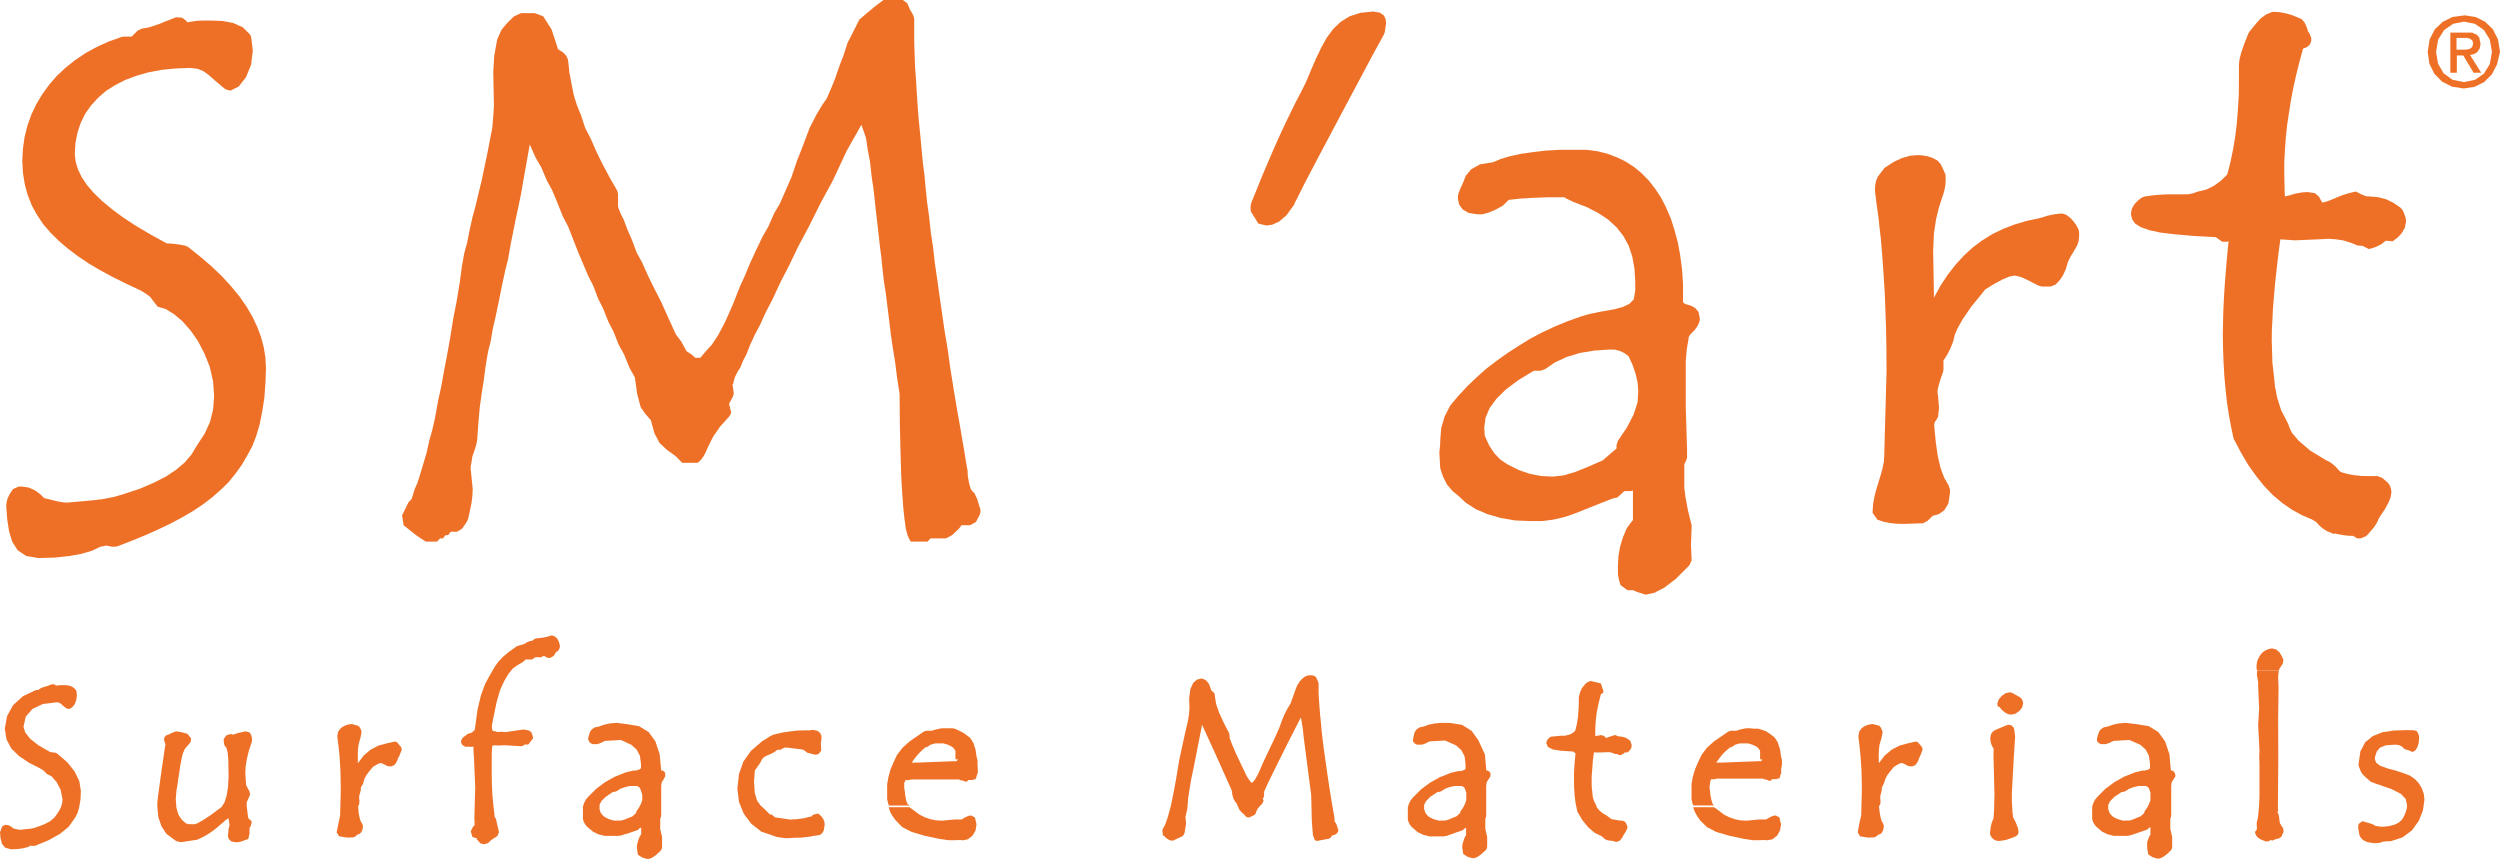
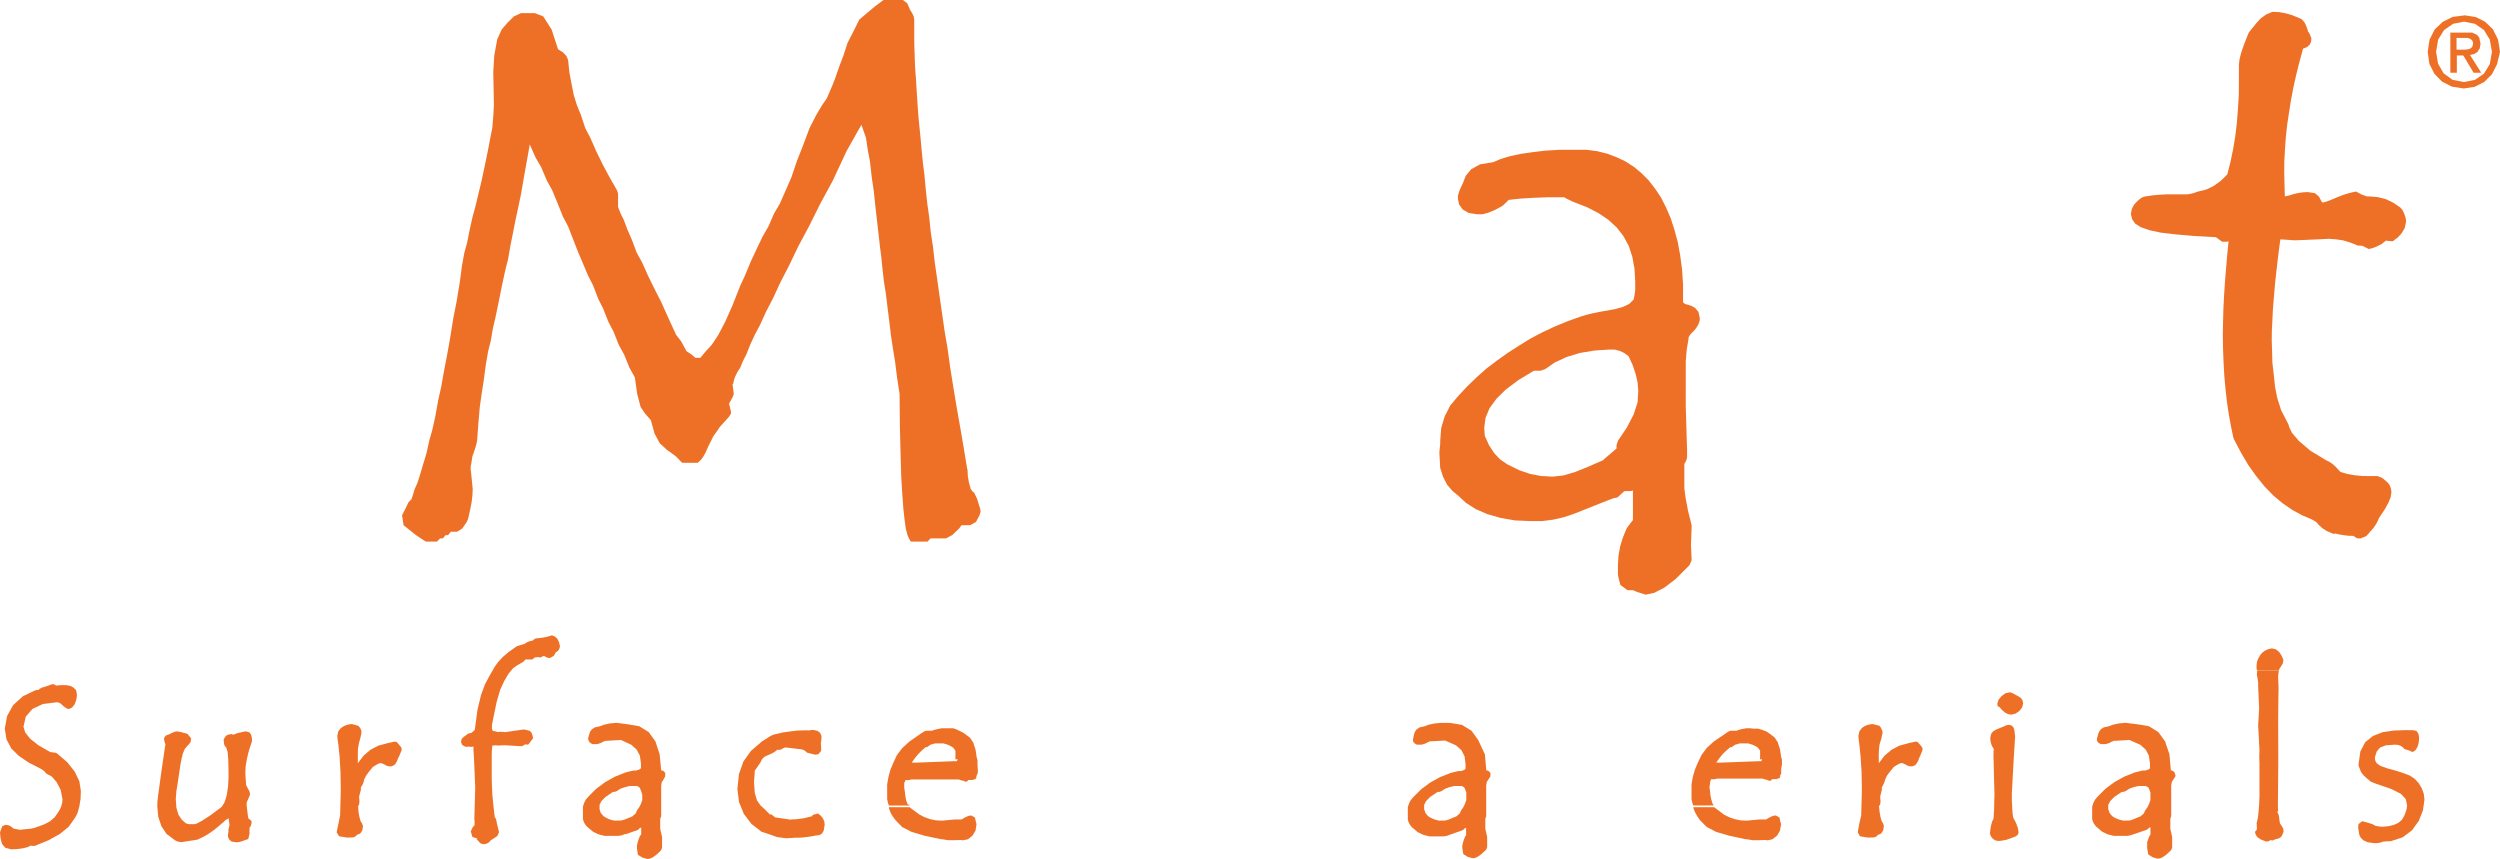
<svg xmlns="http://www.w3.org/2000/svg" viewBox="0 0 230 78.99">
  <defs>
    <style>.cls-1{fill:#ee7026;}</style>
  </defs>
  <g id="Livello_2" data-name="Livello 2">
    <g id="Livello_1-2" data-name="Livello 1">
-       <polygon class="cls-1" points="191.02 20.72 190.76 20.36 190.46 20.04 190.11 19.77 189.74 19.64 189.42 19.66 188.97 19.72 188.39 19.84 187.73 20.05 186.51 20.31 185.38 20.64 184.31 21.05 183.31 21.53 182.37 22.11 181.5 22.76 180.69 23.5 179.93 24.33 179.21 25.25 178.54 26.26 177.92 27.39 177.92 27.01 177.89 25.25 177.85 23.13 177.92 21.47 178.12 20.17 178.36 19.16 178.62 18.35 178.77 17.91 178.89 17.49 178.97 17.06 179 16.63 179 16.22 178.98 16.05 178.71 15.43 178.54 15.1 178.25 14.77 177.82 14.54 177.38 14.39 176.91 14.3 176.44 14.27 175.72 14.33 174.98 14.54 174.23 14.89 173.44 15.4 173.35 15.48 172.76 16.25 172.64 16.53 172.55 16.84 172.51 17.15 172.49 17.5 172.6 18.42 172.66 18.91 172.75 19.5 172.84 20.2 172.93 21.05 173.04 21.99 173.13 23.06 173.22 24.25 173.31 25.57 173.4 27.01 173.46 28.6 173.52 30.31 173.55 32.16 173.56 34.02 173.56 34.26 173.35 41.89 173.32 42.46 173.2 43.05 173.04 43.65 172.85 44.27 172.64 44.95 172.46 45.63 172.33 46.34 172.28 47.05 172.28 47.19 172.73 47.82 173.26 47.99 173.84 48.11 174.44 48.18 175.1 48.2 176.91 48.14 177.32 47.93 177.82 47.45 178.35 47.31 178.86 46.96 179.25 46.33 179.4 45.31 179.4 45.04 179.27 44.65 178.87 43.96 178.54 43.08 178.28 41.99 178.09 40.66 177.94 39.08 177.98 38.91 178.04 38.76 178.12 38.67 178.3 38.35 178.39 37.52 178.3 36.41 178.25 36.1 178.28 35.77 178.38 35.38 178.53 34.88 178.75 34.26 178.8 34.02 178.8 33.16 179.13 32.66 179.43 32.07 179.69 31.42 179.84 30.8 179.84 30.79 179.88 30.7 180.07 30.26 180.55 29.39 181.38 28.18 182.03 27.39 182.66 26.61 183.49 26.11 184.21 25.72 184.82 25.46 185.3 25.35 185.51 25.38 185.94 25.49 186.58 25.78 187.52 26.27 187.87 26.36 188.66 26.36 189.13 26.17 189.53 25.73 189.78 25.35 189.81 25.29 190.04 24.81 190.19 24.3 190.28 24.02 190.41 23.77 190.55 23.5 190.72 23.24 190.91 22.91 191.11 22.56 191.23 22.18 191.28 21.8 191.28 21.4 191.23 21.13 191.02 20.72" />
      <path class="cls-1" d="M150.66,37l-.36,1.12-.62,1.2-.83,1.23-.13.41v.3l-1.06.91-.18.17-1.37.6-1.19.48-1.08.32-1,.11-1.07-.06-1-.19-1-.34-1.07-.53-.67-.45-.56-.59-.48-.73-.16-.36-.23-.5-.05-.75.12-.91.37-.89.63-.86.87-.86,1.15-.86,1.42-.86h.62l.42-.15.89-.61,1.07-.5,1.24-.38,1.33-.22,1.35-.09.52,0,.46.12.43.2.39.29.38.83.27.81.18.79.06.75Zm4.91,13.1.06-1.62,0-.16L155.3,47l-.23-1.23-.11-.84,0-.26,0-.81v-.25l0-.81,0-.12.1-.17.09-.19.06-.22,0-.25,0-.44-.12-4V35.85l0-1.38,0-1.23.09-1.09v0l.17-1,0-.12.08-.14.1-.14.36-.37.2-.26.17-.3.12-.35v-.2l-.12-.57-.29-.35-.36-.21-.31-.1-.23-.06-.12-.07-.11-.1v-.29l0-1.36-.09-1.36-.17-1.29-.22-1.21-.31-1.15-.34-1.06-.43-1-.46-.9-.06-.1-.49-.73-.59-.76-.64-.65-.71-.59-.77-.5-.82-.39-.87-.33-.92-.23-1-.13-1,0-1.45,0-1.35.08L141,14l-1.12.16-1,.22-.83.25-.67.29-1.22.2-.81.45-.5.6-.26.67v0l-.27.58-.11.3-.08.28,0,.31.11.51.33.45.54.32.76.12.53,0,.52-.14.59-.24.65-.35.14-.1.5-.49,1.08-.12,1.18-.07,1.31-.05,1.42,0h.07l.06,0,.17.11.66.32,1.23.47,1.07.55.92.62.77.71.62.8.48.88.33,1,.2,1.09.07,1.18v.39l0,.42-.06.43-.08.43-.41.41-.57.27-.74.21-1.46.26-.58.12-.58.14-.59.18-1.22.44-1.18.49-1.13.53-1.09.58-1,.62-1,.64-1,.71-1,.76-.9.8-.88.85-.83.89-.72.86-.51,1-.32,1.07-.09,1.16v.28h0l-.08.81.08,1.43.26.8.37.73.52.6.54.44.66.62.92.59,1.07.46,1.21.35,1.34.23,1.42.06,1.07,0,1-.13,1-.23.9-.3L148,46l.47-.17.33-.06.11-.1.15-.14.32-.3v0l.06,0,0-.05h.23l.21,0,.18,0,.17-.06,0,.27,0,.27v1l0,.38,0,.4,0,.41-.14.17-.36.48-.08.12-.34.82-.26.84-.15.86-.05.86,0,.44,0,.42.09.46.14.5.65.48h.36l.15,0,.15.06.17.08.84.27.79-.17.92-.47,1.05-.8L155.43,52l.2-.46Z" />
-       <polygon class="cls-1" points="127.3 1.4 126.93 1.16 126.33 1.06 125.15 1.18 124.16 1.5 123.34 2.01 122.65 2.67 122.06 3.47 121.55 4.39 121.06 5.41 120.61 6.46 120.14 7.57 119.8 8.26 119.18 9.45 118.33 11.19 117.82 12.28 117.26 13.52 116.67 14.89 116.03 16.4 115.36 18.07 115.23 18.38 115.12 18.66 115.06 18.93 115.05 19.19 115.08 19.46 115.77 20.57 116.52 20.75 117.05 20.67 117.67 20.39 118.35 19.81 119.04 18.86 119.16 18.59 119.5 17.92 120.08 16.76 121.5 14.06 122.8 11.61 124.38 8.64 126.25 5.13 127.31 3.19 127.39 3 127.43 2.76 127.52 2.13 127.48 1.75 127.3 1.4" />
      <polygon class="cls-1" points="81.28 0 80.48 0.6 79.75 1.21 79.05 1.81 78.45 3.02 77.98 3.93 77.59 5.13 77.24 6.04 77.03 6.64 76.82 7.25 76.58 7.85 76.32 8.46 76.06 9.06 75.64 9.66 75.1 10.57 74.48 11.78 73.8 13.59 73.32 14.8 72.81 16.31 72.28 17.52 71.75 18.73 71.22 19.63 70.69 20.84 70.17 21.74 69.59 22.95 69.03 24.16 68.53 25.37 68.11 26.27 67.39 28.09 66.72 29.6 66.09 30.8 65.49 31.71 64.94 32.31 64.43 32.92 63.97 32.92 63.63 32.62 63.16 32.31 62.67 31.41 62.2 30.8 61.51 29.3 60.83 27.78 60.21 26.57 59.62 25.37 59.08 24.16 58.58 23.25 58.13 22.05 57.73 21.14 57.39 20.23 57.09 19.63 56.86 19.03 56.86 17.82 56.77 17.52 56.08 16.31 55.43 15.1 54.84 13.89 54.58 13.29 54.31 12.68 53.84 11.78 53.44 10.57 53.07 9.66 52.79 8.76 52.55 7.55 52.38 6.64 52.29 5.74 52.24 5.44 52.09 5.13 51.81 4.83 51.34 4.53 50.75 2.72 49.98 1.51 49.21 1.21 47.93 1.21 47.28 1.51 46.67 2.11 46.15 2.72 45.74 3.63 45.47 5.13 45.38 6.64 45.44 9.66 45.39 10.57 45.29 11.78 45.11 12.68 44.88 13.89 44.63 15.1 44.31 16.61 43.73 19.03 43.48 19.93 43.21 21.14 42.97 22.35 42.72 23.25 42.5 24.46 42.3 25.97 42 27.78 41.7 29.3 41.41 31.11 41.14 32.62 40.85 34.13 40.58 35.64 40.31 36.84 40.04 38.35 39.77 39.56 39.51 40.47 39.24 41.68 38.97 42.58 38.7 43.49 38.42 44.39 38.15 45 37.87 45.91 37.58 46.21 37.29 46.81 36.99 47.41 37.13 48.32 37.88 48.92 38.27 49.23 38.71 49.53 39.18 49.83 40.2 49.83 40.49 49.53 40.75 49.53 40.99 49.23 41.23 49.23 41.47 48.92 42.06 48.92 42.53 48.62 42.94 48.02 43.07 47.72 43.27 46.81 43.39 46.21 43.46 45.6 43.49 45 43.34 43.49 43.3 43.19 43.31 42.88 43.37 42.58 43.46 41.98 43.57 41.68 43.67 41.38 43.77 41.07 43.85 40.77 43.9 40.47 44.01 38.96 44.14 37.45 44.31 36.24 44.5 35.03 44.7 33.52 44.91 32.31 45.14 31.41 45.35 30.2 45.56 29.3 45.94 27.48 46.12 26.57 46.31 25.67 46.51 24.76 46.74 23.86 46.95 22.65 47.19 21.44 47.43 20.23 47.69 19.03 47.94 17.82 48.2 16.31 48.47 14.8 48.74 13.29 49.27 14.49 49.8 15.4 50.31 16.61 50.81 17.52 51.31 18.73 51.79 19.93 52.27 20.84 52.74 22.05 53.21 23.25 54.11 25.37 54.57 26.27 55.03 27.48 55.49 28.39 55.97 29.6 56.44 30.5 56.92 31.71 57.42 32.62 57.91 33.83 58.41 34.73 58.62 36.24 58.94 37.45 59.35 38.05 59.88 38.66 60.21 39.87 60.69 40.77 61.35 41.38 62.18 41.98 62.47 42.28 62.76 42.58 64.19 42.58 64.51 42.28 64.72 41.98 64.89 41.68 65.16 41.07 65.61 40.17 66.24 39.26 67.06 38.35 67.25 38.05 67.24 37.75 67.21 37.75 67.15 37.45 67.07 37.15 67.4 36.54 67.51 36.24 67.47 35.94 67.39 35.34 67.45 35.34 67.51 35.03 67.6 34.73 67.74 34.43 67.9 34.13 68.1 33.83 68.35 33.22 68.5 32.92 68.66 32.62 69.02 31.71 69.44 30.8 69.92 29.9 70.47 28.69 71.1 27.48 71.8 25.97 72.58 24.46 73.45 22.65 74.42 20.84 75.47 18.73 76.62 16.61 77.89 13.89 79.25 11.48 79.46 12.08 79.67 12.68 79.85 13.89 80.03 14.8 80.2 16.31 80.38 17.52 80.54 19.03 80.85 21.74 80.95 22.65 81.07 23.56 81.19 24.76 81.33 25.97 81.48 26.88 81.63 28.09 81.78 29.3 81.96 30.8 82.14 32.01 82.34 33.22 82.53 34.73 82.76 36.24 82.79 39.26 82.85 41.68 82.91 43.79 83 45.3 83.11 46.81 83.21 47.72 83.33 48.62 83.49 49.23 83.62 49.53 83.79 49.83 85.33 49.83 85.61 49.53 87.03 49.53 87.6 49.23 87.92 48.92 88.24 48.62 88.46 48.32 89.25 48.32 89.79 48.02 90.11 47.41 90.21 47.11 90.18 46.81 90.08 46.51 89.9 45.91 89.61 45.3 89.55 45.3 89.31 45 89.14 44.39 89.04 43.79 89.01 43.19 88.99 43.19 88.64 41.07 88.33 39.26 88.01 37.45 87.71 35.64 87.42 33.83 87.17 32.01 86.91 30.5 86.65 28.69 86.43 27.18 86.22 25.67 86 24.16 85.83 22.65 85.64 21.44 85.48 19.93 85.31 18.73 85.18 17.52 85.04 16.01 84.92 15.1 84.8 13.89 84.69 12.68 84.6 11.78 84.57 11.48 84.51 10.87 84.44 9.97 84.38 9.06 84.32 8.15 84.27 7.25 84.22 6.64 84.18 6.04 84.15 5.13 84.14 4.83 84.12 4.23 84.11 3.63 84.11 1.81 84.06 1.51 83.92 1.21 83.73 0.91 83.47 0.3 83.06 0 81.28 0" />
-       <polygon class="cls-1" points="15.19 1.98 14.69 2.19 14.17 2.37 13.62 2.54 13.06 2.63 12.66 2.82 12.43 3.05 12.11 3.37 11.38 3.37 11.18 3.4 10 3.82 8.9 4.32 7.86 4.89 6.91 5.53 6.02 6.24 5.22 6.99 4.51 7.81 3.88 8.68 3.33 9.6 2.88 10.55 2.52 11.57 2.26 12.61 2.11 13.68 2.05 14.78 2.11 15.9 2.28 16.96 2.55 17.95 2.93 18.91 3.41 19.78 3.98 20.63 4.65 21.41 5.42 22.17 6.25 22.88 7.17 23.57 8.16 24.24 9.23 24.87 10.38 25.49 11.59 26.09 12.85 26.68 13.17 26.86 13.52 27.09 13.82 27.32 13.94 27.48 14.51 28.22 15.24 28.43 15.99 28.89 16.78 29.55 17.53 30.4 18.22 31.39 18.81 32.53 19.3 33.75 19.6 35.06 19.7 36.42 19.61 37.64 19.33 38.79 18.84 39.88 18.16 40.92 18.09 41.03 17.62 41.81 17 42.54 16.2 43.22 15.25 43.85 14.13 44.42 12.85 44.97 11.39 45.45 10.48 45.72 9.54 45.9 8.55 46.03 6.14 46.24 5.78 46.21 5.39 46.15 4.95 46.04 4.25 45.87 4.07 45.83 3.67 45.44 3.18 45.09 2.63 44.85 1.99 44.76 1.72 44.76 1.19 45 0.89 45.45 0.69 45.87 0.6 46.25 0.57 46.57 0.66 47.75 0.83 48.87 1.13 49.85 1.63 50.63 2.41 51.15 3.53 51.34 5.01 51.3 6.34 51.16 7.51 50.95 8.48 50.66 9.23 50.3 9.26 50.3 9.78 50.19 10.3 50.3 10.76 50.28 10.98 50.19 12.07 49.77 13.32 49.26 14.51 48.73 15.64 48.19 16.7 47.63 17.7 47.05 18.63 46.43 18.89 46.24 19.49 45.78 20.28 45.09 21.02 44.37 21.66 43.58 22.27 42.73 22.78 41.84 23.2 41.07 23.56 40.15 23.88 39.08 24.12 37.89 24.32 36.6 24.42 35.26 24.47 33.87 24.42 32.92 24.27 31.97 24.02 31.02 23.67 30.08 23.22 29.13 22.68 28.21 22.03 27.27 21.27 26.35 20.43 25.43 19.48 24.52 18.43 23.62 17.29 22.71 17.02 22.59 16.56 22.51 16.13 22.45 15.72 22.41 15.34 22.39 13.86 21.58 12.52 20.79 11.33 20.01 10.29 19.24 9.38 18.48 8.62 17.74 8 17.02 7.51 16.29 7.17 15.58 6.96 14.87 6.88 14.18 6.94 13.17 7.13 12.2 7.42 11.31 7.84 10.46 8.37 9.71 9.01 9.01 9.73 8.38 10.58 7.84 11.49 7.37 12.52 6.98 13.64 6.66 14.85 6.43 16.13 6.3 17.5 6.25 18.18 6.33 18.72 6.55 19.19 6.89 19.66 7.31 20.73 8.21 21.2 8.34 21.96 7.96 22.63 7.11 22.98 6.25 23.1 5.95 23.26 4.64 23.11 3.43 23.02 3.19 22.33 2.51 21.44 2.11 21.12 2.05 20.46 1.93 19.43 1.89 18.77 1.89 18.39 1.9 18 1.93 17.62 1.99 17.24 2.05 17.14 1.92 17 1.81 16.87 1.71 16.72 1.62 16.2 1.59 15.19 1.98" />
      <polygon class="cls-1" points="217.68 49.33 217.92 49.08 218.08 48.89 218.4 48.52 218.64 48.15 218.81 47.81 218.81 47.79 218.81 47.78 218.84 47.72 218.9 47.61 219.4 46.86 219.74 46.24 219.94 45.74 220.01 45.29 219.98 45.03 219.92 44.8 219.82 44.59 219.68 44.41 219.59 44.33 219.17 43.97 218.73 43.8 218.07 43.8 217.31 43.79 216.6 43.72 215.97 43.61 215.4 43.44 215.32 43.41 215.2 43.29 215.06 43.14 214.87 42.93 214.61 42.7 214.31 42.49 213.93 42.31 214.01 42.34 213.95 42.31 212.56 41.47 211.5 40.57 210.86 39.82 210.62 39.32 210.53 39.03 209.86 37.73 209.5 36.59 209.3 35.56 209.2 34.58 209.06 33.36 209.05 32.98 209.03 32.28 209 31.32 209.01 30.41 209.06 29.46 209.11 28.43 209.2 27.33 209.3 26.14 209.44 24.86 209.6 23.48 209.77 22.17 209.8 22.02 211.14 22.11 213.29 22.02 214.24 21.97 214.93 22.02 215.59 22.12 216.24 22.32 216.91 22.59 217.22 22.61 217.33 22.61 217.93 22.91 218.29 22.82 218.7 22.66 219.11 22.45 219.5 22.14 220.12 22.2 220.21 22.14 220.42 21.97 220.54 21.9 220.93 21.49 221.24 20.97 221.36 20.37 221.33 20.1 221.25 19.84 221.15 19.57 221.02 19.31 220.84 19.1 220.18 18.65 220.12 18.62 219.52 18.33 218.79 18.14 217.99 18.07 217.78 18.07 217.69 18.05 217.31 17.91 216.74 17.62 216.14 17.76 215.61 17.92 215.11 18.11 214.4 18.41 214.13 18.51 213.89 18.59 213.71 18.62 213.65 18.62 213.62 18.6 213.36 18.12 213.32 18.07 212.97 17.77 212.29 17.67 211.81 17.7 211.38 17.77 210.99 17.86 210.65 17.97 210.22 18.07 210.21 18.07 210.21 18.06 210.19 17.61 210.15 15.86 210.16 14.78 210.22 13.7 210.3 12.59 210.42 11.48 210.59 10.36 210.77 9.21 210.99 8.06 211.25 6.89 211.55 5.69 211.88 4.48 212.26 4.32 212.49 4.11 212.61 3.87 212.64 3.64 212.64 3.5 212.46 3.05 212.35 2.93 212.31 2.78 212.25 2.6 212.15 2.33 211.99 2.02 211.73 1.75 211.31 1.57 210.77 1.36 210.22 1.21 209.71 1.12 209.2 1.09 209.03 1.1 208.47 1.34 208 1.68 207.61 2.1 206.93 2.94 206.84 3.1 206.45 4.09 206.18 4.88 206.03 5.48 205.98 5.98 205.98 7.34 205.97 8.71 205.89 10.04 205.79 11.33 205.64 12.56 205.44 13.76 205.2 14.92 204.91 16.05 204.32 16.63 203.69 17.09 203 17.43 202.24 17.62 202.12 17.65 201.84 17.76 201.59 17.82 201.38 17.86 201.22 17.88 199.39 17.88 198.77 17.91 198.06 17.97 197.26 18.09 196.99 18.21 196.66 18.48 196.34 18.82 196.13 19.21 196.04 19.69 196.15 20.16 196.43 20.57 196.95 20.9 197.72 21.17 198.77 21.4 200.13 21.56 201.81 21.71 203.86 21.82 204.44 22.24 204.91 22.24 204.99 22.2 205.03 22.17 204.9 23.5 204.79 24.78 204.69 26.03 204.61 27.27 204.55 28.48 204.52 29.64 204.5 30.77 204.52 32.09 204.57 33.37 204.64 34.61 204.75 35.82 204.88 37 205.05 38.13 205.25 39.22 205.47 40.27 205.52 40.41 206.18 41.66 206.86 42.81 207.6 43.84 208.35 44.77 209.15 45.59 210 46.3 210.87 46.9 211.78 47.4 212.68 47.78 212.89 47.9 213.09 48.03 213.21 48.15 213.3 48.27 213.65 48.59 214.07 48.86 214.7 49.12 214.75 49.12 214.78 49.08 214.82 49.08 215.22 49.17 215.64 49.24 216.06 49.29 216.51 49.3 216.71 49.44 216.89 49.53 217.19 49.53 217.68 49.33" />
      <polygon class="cls-1" points="4.47 63.07 3.86 63.26 3.67 63.36 3.59 63.42 3.58 63.45 3.54 63.48 3.38 63.48 3.27 63.5 2.11 64.05 1.21 64.87 0.65 65.88 0.44 67.04 0.6 68.03 1.04 68.86 1.74 69.55 2.66 70.17 3.76 70.73 3.74 70.72 4.03 70.91 4.3 71.2 4.74 71.42 5.2 71.94 5.58 72.66 5.75 73.54 5.72 73.87 5.63 74.2 5.49 74.5 5.31 74.79 5.02 75.2 4.6 75.56 4.04 75.85 3.33 76.11 3.08 76.19 2.81 76.24 2.5 76.27 2.2 76.3 1.79 76.35 1.79 76.33 1.34 76.25 1.3 76.24 1.24 76.22 1.1 76.11 0.95 76 0.77 75.92 0.56 75.89 0.48 75.89 0.21 76.01 0 76.57 0.05 77.12 0.18 77.63 0.48 77.99 1.03 78.14 1.63 78.11 2.14 78.04 2.56 77.93 2.87 77.77 2.78 77.83 2.9 77.8 3.02 77.83 3.23 77.81 3.27 77.8 3.33 77.77 4.47 77.3 5.51 76.72 5.97 76.35 6.32 76.06 6.92 75.21 7.14 74.78 7.3 74.19 7.41 73.51 7.44 72.77 7.3 71.88 6.88 71 6.67 70.73 6.2 70.14 5.24 69.31 5.1 69.25 4.62 69.19 3.54 68.57 2.78 67.97 2.32 67.39 2.16 66.86 2.37 65.93 2.99 65.22 3.94 64.77 5.2 64.61 5.39 64.63 5.52 64.69 5.64 64.78 5.76 64.9 6.11 65.17 6.34 65.23 6.62 65.1 6.86 64.81 6.94 64.61 7.01 64.42 7.08 63.99 7.03 63.6 6.99 63.48 6.74 63.24 6.46 63.1 6.29 63.07 6.13 63.04 5.79 63.03 5.6 63.03 5.33 63.06 5.13 63.07 5.1 63.03 5.04 62.97 4.78 62.95 4.47 63.07" />
      <polygon class="cls-1" points="23.1 67.59 22.95 67.38 22.64 67.29 22.49 67.3 22.12 67.39 21.95 67.42 21.79 67.47 21.63 67.53 21.47 67.59 21.36 67.56 21.26 67.53 21 67.59 20.97 67.6 20.79 67.69 20.58 68.01 20.59 68.22 20.61 68.43 20.68 68.63 20.82 68.78 20.94 69.19 21 69.88 21.02 70.72 21.03 71.45 20.98 72.38 20.86 73.16 20.67 73.78 20.4 74.23 19.37 75 18.6 75.5 18.12 75.76 17.89 75.83 17.59 75.82 17.48 75.83 17.44 75.83 17.12 75.76 16.72 75.41 16.41 74.94 16.23 74.31 16.17 73.51 16.2 73.16 16.23 72.75 16.31 72.31 16.38 71.82 16.59 70.41 16.7 69.82 16.82 69.33 17 68.9 17.29 68.56 17.33 68.53 17.53 68.28 17.59 67.94 17.24 67.51 16.97 67.44 16.69 67.36 16.32 67.29 16.14 67.3 15.98 67.36 15.78 67.44 15.55 67.56 15.52 67.57 15.28 67.66 15.15 67.8 15.1 67.92 15.09 68.03 15.13 68.22 15.22 68.48 15.16 68.84 14.79 71.39 14.65 72.44 14.54 73.24 14.48 73.79 14.47 74.16 14.56 75.15 14.85 76.01 15.31 76.71 15.95 77.19 16.11 77.31 16.29 77.4 16.48 77.45 16.67 77.48 18.16 77.25 18.36 77.15 18.63 77.03 19.19 76.71 19.66 76.38 20.06 76.06 20.32 75.83 20.58 75.62 20.74 75.45 20.91 75.35 21.02 75.29 21.03 75.29 21.07 75.55 21.11 75.88 21.11 75.94 21 76.38 21.03 76.51 21 76.62 20.97 76.81 20.98 77.01 21.09 77.24 21.3 77.42 21.71 77.49 21.92 77.48 22.19 77.42 22.49 77.31 22.84 77.19 22.96 76.68 22.95 76.47 22.96 76.18 22.96 76.11 23.01 76.09 23.04 76.06 23.14 75.76 23.14 75.53 22.99 75.41 22.92 75.35 22.87 75.32 22.86 75.29 22.82 75.15 22.77 74.76 22.69 74.07 22.7 73.79 22.72 73.76 22.82 73.55 23.01 73.08 22.95 72.81 22.89 72.69 22.78 72.5 22.64 72.21 22.63 72.01 22.6 71.64 22.57 71.14 22.6 70.49 22.72 69.79 22.9 69.05 23.17 68.24 23.19 68.12 23.17 67.86 23.1 67.59" />
      <polygon class="cls-1" points="209.91 75.98 209.75 75.73 209.69 75.32 209.68 75.17 209.65 75.02 209.59 74.85 209.51 74.7 209.54 74.66 209.59 74.63 209.59 74.56 209.57 74.41 209.57 73.86 209.6 70.23 209.6 69.02 209.59 66.15 209.62 63.62 209.63 63.33 209.6 62.55 209.59 62.2 209.65 61.71 207.69 61.71 207.66 61.71 207.63 62.08 207.72 62.55 207.73 62.65 207.75 62.76 207.75 63.13 207.84 65.17 207.75 66.74 207.81 67.84 207.87 69.02 207.85 69.66 207.87 70.23 207.87 70.43 207.87 72.44 207.87 73.28 207.84 74.02 207.79 74.66 207.73 75.21 207.73 75.23 207.61 75.73 207.61 75.74 207.63 76.07 207.63 76.32 207.46 76.53 207.51 76.75 207.66 77 207.97 77.22 208.47 77.42 208.7 77.4 208.81 77.34 208.91 77.27 208.96 77.3 209 77.33 209.08 77.33 209.18 77.27 209.21 77.27 209.35 77.21 209.66 77.13 209.88 76.98 209.98 76.78 210.06 76.59 210.09 76.5 210.06 76.23 209.91 75.98" />
      <polygon class="cls-1" points="207.66 61.7 207.69 61.71 207.68 61.7 207.66 61.7" />
      <polygon class="cls-1" points="209.68 61.58 210.03 61.02 210.07 60.69 209.91 60.33 209.69 59.99 209.39 59.74 209.02 59.65 208.68 59.72 208.64 59.74 208.38 59.86 208.17 60.01 207.99 60.2 207.85 60.43 207.75 60.61 207.66 60.84 207.61 61.13 207.6 61.47 207.64 61.65 207.68 61.7 209.66 61.7 209.68 61.58" />
      <polygon class="cls-1" points="222.81 72.53 222.53 72.06 222.17 71.67 221.72 71.36 221.07 71.11 220.35 70.88 219.67 70.7 218.99 70.46 218.64 70.2 218.52 69.97 218.49 69.79 218.5 69.64 218.66 69.14 218.96 68.78 219.49 68.57 220.33 68.51 220.6 68.53 220.83 68.6 221.02 68.72 221.22 68.92 221.57 69.02 221.58 69.01 221.58 69.02 221.97 69.19 222.22 69.02 222.23 69.01 222.41 68.72 222.47 68.51 222.52 68.34 222.56 67.92 222.55 67.77 222.52 67.6 222.44 67.42 222.31 67.24 222 67.18 221.93 67.17 221.87 67.18 221.85 67.18 221.33 67.17 220.21 67.21 219.2 67.36 218.31 67.71 217.6 68.28 217.15 69.14 216.98 70.37 217 70.46 217.19 70.97 217.3 71.15 217.45 71.33 217.63 71.5 218.1 71.91 218.2 71.95 218.4 72.03 218.58 72.1 220.03 72.6 220.89 73.04 221.33 73.51 221.45 74.1 221.42 74.38 221.33 74.7 221.19 75.05 220.98 75.42 220.65 75.7 220.24 75.89 219.74 76.01 219.18 76.06 218.81 76.03 218.53 75.97 218.38 75.89 218.29 75.83 218.03 75.75 218.04 75.76 217.99 75.74 218.03 75.75 218.01 75.74 217.92 75.71 217.69 75.65 217.39 75.56 217.31 75.56 216.98 75.82 216.95 76.17 217.06 76.81 217.18 77.06 217.42 77.3 217.83 77.49 218.44 77.57 218.67 77.57 218.9 77.54 219.11 77.48 219.24 77.43 219.26 77.43 219.62 77.4 219.95 77.39 221.05 77.03 221.91 76.38 222.14 76.06 222.53 75.52 222.91 74.56 223.05 73.57 222.99 73.04 222.81 72.53" />
      <path class="cls-1" d="M226.73,4.57H226V3.49h1l.26.08.19.15.08.27-.08.32-.18.16-.27.08Zm.49.49.4-.09.3-.18.13-.22.08-.1.08-.42-.1-.5,0-.06-.21-.27L227.44,3,226.83,3h-1.4V6.69h.6V5.1h.59l.95,1.59h.7l-1-1.59Z" />
      <path class="cls-1" d="M225.63,7.34l-.82-.6-.51-.88-.18-1.09.19-1.13.55-.88.83-.57,1-.2,1,.2.83.57.54.88.2,1.13-.2,1.13-.54.88-.83.57-1,.2Zm0-5.78-.9.45L224,2.7l-.48.94-.17,1.13.15,1.09.46.92.71.73.9.46,1.09.17,1-.15.88-.44h0l.72-.72.47-.92L230,4.77l-.18-1.13-.47-.94L228.63,2l0,0-.86-.43-1-.16Z" />
      <polygon class="cls-1" points="36.52 68.28 36.34 68.22 35.66 68.37 34.8 68.6 34.08 68.98 33.46 69.51 32.92 70.22 32.92 69.42 32.93 68.92 32.99 68.54 33.05 68.25 33.13 68.01 33.25 67.45 33.25 67.33 33.25 67.24 33.16 67.03 33.11 66.94 32.96 66.77 32.36 66.61 32.12 66.64 31.88 66.7 31.64 66.8 31.38 66.97 31.33 67.02 31.14 67.27 31.12 67.29 31.03 67.71 31.06 68.01 31.14 68.6 31.24 69.57 31.32 70.93 31.35 72.44 31.35 72.78 31.29 75.03 31.15 75.71 30.97 76.57 31.2 76.94 31.95 77.06 32.51 77.04 32.72 76.94 32.78 76.88 32.84 76.8 33.04 76.74 33.22 76.59 33.34 76.36 33.39 76.06 33.39 75.97 33.31 75.77 33.17 75.53 33.07 75.18 32.99 74.75 32.95 74.2 32.96 74.16 33.04 74.01 33.07 73.72 33.04 73.36 33.04 73.27 33.17 72.78 33.2 72.68 33.2 72.44 33.3 72.28 33.39 72.12 33.46 71.92 33.51 71.69 33.57 71.58 33.7 71.33 33.94 71 34.31 70.55 34.5 70.44 34.7 70.32 34.88 70.23 34.95 70.22 35.02 70.2 35.09 70.22 35.21 70.26 35.38 70.34 35.6 70.46 35.78 70.5 36.02 70.5 36.25 70.4 36.39 70.26 36.42 70.2 36.48 70.11 36.55 69.96 36.61 69.79 36.61 69.78 36.75 69.51 36.95 69.01 36.95 68.89 36.91 68.75 36.52 68.28" />
      <polygon class="cls-1" points="51.28 58.77 51.05 58.56 50.78 58.45 50.49 58.54 50.31 58.59 50.01 58.65 49.65 58.7 49.33 58.73 49.18 58.78 49.03 58.91 48.97 58.94 48.77 58.98 48.59 59.04 48.41 59.13 48.26 59.24 48.24 59.24 47.61 59.43 47.54 59.46 46.83 59.96 46.27 60.43 45.83 60.9 45.51 61.35 45.36 61.62 45.02 62.2 44.62 62.95 44.25 63.96 43.93 65.29 43.7 67 43.7 67.02 43.66 67.18 43.46 67.35 43.34 67.44 43.27 67.44 43.04 67.51 42.81 67.69 42.68 67.78 42.54 67.91 42.45 68.06 42.41 68.27 42.53 68.54 42.84 68.71 43.06 68.69 43.39 68.71 43.55 68.69 43.57 68.69 43.57 68.77 43.55 68.84 43.61 69.85 43.72 72.41 43.64 75.31 43.64 75.39 43.66 75.55 43.66 75.92 43.57 76.01 43.49 76.11 43.31 76.48 43.46 77 43.96 77.16 43.86 77.18 43.81 77.16 43.95 77.31 44.19 77.58 44.46 77.67 44.67 77.64 44.87 77.57 45.05 77.43 45.12 77.34 45.15 77.31 45.24 77.25 45.35 77.18 45.76 76.91 45.91 76.56 45.79 76.05 45.7 75.71 45.7 75.64 45.62 75.31 45.54 75.22 45.51 75.15 45.51 75.12 45.39 74.08 45.3 73.15 45.26 72.3 45.24 71.56 45.24 69.99 45.24 69.43 45.26 68.93 45.29 68.69 45.29 68.59 45.32 68.59 45.35 68.59 45.41 68.59 45.6 68.56 45.79 68.59 46.39 68.56 47.55 68.63 47.58 68.63 47.9 68.65 48 68.65 48.16 68.59 48.2 68.56 48.29 68.49 48.44 68.49 48.59 68.51 48.59 68.49 48.64 68.45 48.77 68.28 49.05 67.91 49.02 67.78 48.97 67.59 48.89 67.39 48.86 67.36 48.74 67.24 48.5 67.18 48.56 67.18 48.17 67.11 47.14 67.26 46.47 67.36 46.45 67.35 46.03 67.32 45.8 67.35 45.48 67.26 45.42 67.26 45.35 67.26 45.26 67.05 45.26 66.71 45.38 66.09 45.68 64.63 45.73 64.45 46.01 63.48 46.39 62.65 46.78 61.99 47.19 61.49 47.6 61.2 47.93 61.01 48.19 60.85 48.26 60.76 48.27 60.75 48.35 60.67 48.97 60.67 49.12 60.55 49.21 60.48 49.3 60.48 49.45 60.45 49.74 60.49 49.8 60.45 49.97 60.36 50.1 60.36 50.15 60.4 50.18 60.43 50.49 60.55 50.72 60.48 50.9 60.36 50.92 60.36 51.04 60.2 51.13 60.01 51.28 59.92 51.4 59.8 51.47 59.65 51.52 59.46 51.43 59.07 51.28 58.77" />
      <path class="cls-1" d="M56.54,75.5l-.27-.06L56,75.35l-.3-.15-.18-.12-.15-.17-.14-.19,0-.08-.07-.17v-.16l0-.27.17-.34.39-.39.67-.45h.13l.23-.08.31-.21.43-.15.45-.11.48,0h.18l.12.06.14.1.09.22.08.23.06.21v.2l0,.28-.11.31-.17.34-.24.35-.07.21v0l-.09.08-.23.21-.38.15-.34.14-.31.09-.27,0Zm.18-9-.65.06-.52.12-.41.15-.42.09-.27.18-.16.21-.07.21,0,0-.12.43.06.21.13.18.22.12.25,0,.17,0,.18-.05.2-.07.21-.12.06,0,.06-.06.06,0,1.43-.08,0,0,.95.44.5.45.29.56.1.71,0,.31v.12l-.11.1-.15.06-.2.06-.24,0-.71.17-1,.4-.89.5-.82.61-.72.72-.23.27-.16.31-.11.34,0,.38v.08l0-.08,0,.33v.44l.08.26.12.22.16.2.56.47.48.24.58.15.65,0,.33,0,.33,0,.29-.05.28-.11.09,0,.53-.18.59-.21.13-.14.1-.06v0h.06v.53l0,.09-.12.15-.12.3-.09.29-.06.27,0,.29.09.57.38.24.14.05.31.09.19,0,.27-.1.36-.24.47-.44.1-.24,0-.43,0-.48V77l-.09-.39-.08-.36v-.09l0-.23,0-.3v-.07l0-.23.09-.24,0-1.33V72.66l0-.38v0l.06-.36v0l.09-.09.22-.41,0-.09,0-.22-.12-.15-.15-.08-.1,0h0l0,0-.14-1.48-.39-1.19v0l-.62-.86-.88-.54-1.07-.18Z" />
      <polygon class="cls-1" points="75.76 75.41 75.72 75.31 75.52 75.05 75.25 74.84 74.77 74.97 74.71 75.09 74.65 75.11 74.39 75.17 73.95 75.28 73.17 75.38 72.96 75.38 72.59 75.41 72.65 75.39 72.14 75.32 71.31 75.2 70.98 74.93 70.83 74.93 70.69 74.79 70.36 74.46 69.95 74.08 69.64 73.63 69.44 72.95 69.37 71.94 69.43 71.12 69.43 70.99 69.44 70.89 69.58 70.7 69.97 70.13 70.07 69.91 70.19 69.75 70.33 69.63 70.54 69.52 70.92 69.36 71.19 69.22 71.39 69.08 71.51 68.98 71.52 68.98 71.54 68.98 71.75 68.98 71.85 68.96 72.06 68.83 72.22 68.77 72.32 68.77 73.15 68.87 73.64 68.93 73.71 68.93 73.88 68.98 74.03 69.05 74.18 69.19 74.27 69.25 74.99 69.43 75.29 69.39 75.55 69.07 75.54 68.77 75.52 68.31 75.55 68.18 75.58 67.89 75.57 67.68 75.46 67.44 75.22 67.24 75.05 67.21 75.02 67.19 74.78 67.15 74.31 67.21 74.37 67.19 74.03 67.19 73.36 67.21 72.7 67.29 72.05 67.38 71.4 67.53 71.16 67.59 70.95 67.68 70.74 67.8 70.54 67.94 70.12 68.19 69.09 69.08 68.39 70.06 67.98 71.23 67.84 72.59 67.99 73.79 68.43 74.87 69.12 75.79 70.07 76.53 70.22 76.57 70.84 76.78 71.49 77.01 71.64 77.03 71.93 77.07 72.32 77.12 72.91 77.09 73.06 77.07 73.27 77.07 73.75 77.06 74.16 77.01 74.51 76.97 75.11 76.86 75.19 76.86 75.37 76.83 75.6 76.71 75.78 76.42 75.87 75.89 75.84 75.58 75.76 75.41" />
      <polygon class="cls-1" points="89.69 75.21 89.35 75.02 89.1 75.06 88.9 75.15 88.73 75.23 88.6 75.32 88.46 75.39 87.83 75.39 87.63 75.41 86.67 75.5 86.1 75.47 85.57 75.36 85.06 75.18 84.69 74.99 84.59 74.94 84.29 74.72 83.91 74.44 83.68 74.26 83.67 74.26 81.78 74.26 81.77 74.26 81.81 74.44 81.93 74.76 82.13 75.11 82.4 75.47 83 76.09 83.88 76.54 85.07 76.89 86.62 77.22 86.55 77.19 87.23 77.3 87.75 77.3 88.37 77.28 88.57 77.31 88.73 77.28 89.07 77.21 89.08 77.19 89.47 76.88 89.75 76.41 89.84 75.83 89.76 75.5 89.69 75.21" />
      <path class="cls-1" d="M88.1,69.82v0l-.06.21-.07,0h-.2l-3.42.13h-.47v0h0l.31-.44.32-.38.32-.32.33-.28h0l.12,0,.33-.23h0l.44-.12h.64l.1,0,.4.12.3.14.22.15.13.18.06.1,0,.15,0,.22,0,.3,0,.13Zm1.83.52v-.08l0,0v0h0l0-.13,0-.09v-.09l-.08-.3-.1-.69-.18-.53,0-.06-.32-.49-.49-.37-.22-.14-.12-.06L88,67.11,87.7,67l-.38,0L87,67l-.36,0-.36.07-.4.1h0l-.12.06-.09,0h-.27l-.19,0-.19.06-.13.09-.14.09-1.07.74-.66.6-.5.65-.33.71-.27.64-.18.66-.12.68,0,.69v.35l0,.33.07.34.09.25h1.89l0-.06L83.5,74l-.14-.39-.09-.51V73l-.08-.51,0-.39v-.15l.08,0v-.09l0-.09h.08l.18,0,.07,0,.24-.06.29,0,.36,0H85l1,0,.42,0,.32,0,.33,0,.35,0,.5,0,.15,0,.15,0v0l.21.09.12,0,.26.11h.15l.07-.09.06-.06h0l.41,0,.09-.06.06,0,.07,0,.11-.17,0-.13.07-.14.06-.17v-.19l0-.09Z" />
-       <polygon class="cls-1" points="122.81 75.62 122.77 75.46 122.77 75.23 122.44 73.33 122.17 71.56 121.94 69.97 121.74 68.52 121.59 67.24 121.49 66.11 121.47 66 121.4 65.13 121.34 64.33 121.31 63.69 121.31 63.21 121.31 62.83 121.08 62.3 120.85 62.15 120.58 62.12 120.28 62.15 120.01 62.27 119.77 62.47 119.54 62.74 119.34 63.06 119.21 63.38 119.09 63.71 118.98 64.03 118.71 64.76 118.64 64.87 118.52 65.07 118.35 65.37 118.15 65.76 117.94 66.29 117.69 66.97 117.41 67.6 117.14 68.19 116.87 68.75 116.24 70.08 115.78 71.14 115.45 71.73 115.24 71.97 115.12 72.01 115.05 71.92 114.94 71.77 114.7 71.41 114.16 70.28 113.7 69.31 113.36 68.51 113.13 67.91 113.11 67.6 113.08 67.45 112.68 66.68 112.56 66.44 112.15 65.55 111.88 64.75 111.76 63.99 111.76 63.87 111.67 63.71 111.45 63.54 111.24 62.95 110.99 62.62 110.72 62.47 110.5 62.42 110.11 62.53 109.77 62.83 109.51 63.41 109.4 64.25 109.43 65.07 109.43 65.13 109.39 65.67 109.3 66.26 109.16 66.89 109 67.57 108.48 69.97 108.21 71.62 107.95 73.02 107.7 74.22 107.44 75.17 107.19 75.88 106.93 76.35 106.99 76.83 107.2 77.01 107.34 77.13 107.49 77.24 107.65 77.31 107.85 77.34 107.91 77.34 108.32 77.15 108.56 77.04 108.8 76.92 108.91 76.78 108.98 76.63 109.12 75.76 109.07 75.26 109.06 75.17 109.24 74.37 109.31 73.42 109.45 72.54 109.58 71.74 109.73 71.03 109.84 70.5 110.41 67.6 110.59 66.68 110.97 67.51 111.91 69.57 113.28 72.63 113.33 72.74 113.37 73.08 113.46 73.42 113.6 73.7 113.79 73.95 113.9 74.23 114.03 74.5 114.22 74.73 114.46 74.93 114.61 75.11 114.77 75.2 114.94 75.2 115.44 74.96 115.53 74.81 115.6 74.61 115.72 74.38 115.91 74.16 116.15 73.9 116.25 73.66 116.21 73.57 116.18 73.48 116.22 73.4 116.27 73.33 116.31 73.01 116.28 72.89 116.34 72.74 116.52 72.33 116.67 72.01 116.89 71.56 117.5 70.32 118.41 68.49 119.68 66 119.77 66.49 119.86 67.06 119.93 67.74 120.02 68.45 120.63 73.15 120.69 75.59 120.79 76.84 120.97 77.31 121.23 77.37 121.43 77.31 121.64 77.28 122.26 77.16 122.42 77.06 122.5 76.95 122.56 76.86 122.81 76.8 122.98 76.68 123.09 76.54 123.13 76.38 122.94 75.8 122.81 75.62" />
      <path class="cls-1" d="M132.42,75.5l-.27-.06-.28-.09-.31-.15-.18-.12-.15-.17-.13-.19,0-.08-.08-.17v-.16l0-.27.18-.34.38-.39.68-.45h.15l.21-.08.32-.21.4-.15.47-.11.49,0h.18l.12.06.13.1.09.22.08.23,0,.21,0,.2,0,.28-.11.31-.16.34-.24.35-.08.21v0l-.09.08-.24.21-.38.15-.33.14-.3.09-.27,0Zm.19-9-.65.06-.55.12-.39.15-.42.09-.27.18-.15.21-.08.21,0,0L130,68l0,.21.14.18.21.12.27,0,.17,0,.18-.05.2-.07.21-.12.06,0,.06-.06,0,0,1.45-.08,0,0,1,.44.5.45.29.56.09.71,0,.31,0,.12-.09.1-.15.06-.19.06-.25,0-.7.17-1,.4-.89.5-.82.61-.72.72-.23.27-.16.31-.11.34,0,.38,0,.33,0,.44.08.26.12.22.16.2.55.47.5.24.57.15.65,0,.33,0,.32,0,.3-.05.89-.32.6-.21.14-.14.09-.06v0h.06v.53l0,.09,0,.06-.08.09-.12.3-.09.29-.06.27V78l.09.57.37.24.14.05.32.09.18,0,.27-.1.35-.24.48-.44.09-.24,0-.43,0-.48V77l-.09-.39-.08-.36v-.09l0-.23v-.6l.08-.24,0-1.33V72.66l0-.38v0l.06-.36v0l.07-.09.26-.41v-.09l0-.22-.14-.15-.14-.08-.1,0h0l0,0-.13-1.48L136,68.09l0,0-.62-.86-.87-.54-1.09-.18Z" />
-       <polygon class="cls-1" points="149.92 68.1 149.71 67.95 149.61 67.91 149.49 67.84 149.25 67.78 148.99 67.75 148.94 67.75 148.91 67.75 148.58 67.62 147.93 67.83 147.81 67.88 147.74 67.91 147.74 67.88 147.72 67.84 147.57 67.72 147.51 67.68 147.28 67.63 146.83 67.71 146.77 67.72 146.77 67.51 146.76 67.23 146.8 66.43 146.89 65.61 147.06 64.75 147.28 63.87 147.45 63.77 147.51 63.63 147.51 63.56 147.42 63.3 147.39 63.21 147.36 63.1 147.28 62.88 147.01 62.8 146.91 62.79 146.35 62.65 146.26 62.67 146.06 62.76 145.91 62.86 145.78 63.01 145.66 63.16 145.56 63.27 145.52 63.34 145.38 63.66 145.31 63.9 145.26 64.1 145.25 64.27 145.25 64.75 145.22 65.35 145.17 66 145.07 66.62 144.93 67.21 144.78 67.36 144.61 67.48 144.43 67.57 144.24 67.62 143.95 67.69 143.57 67.69 142.74 67.77 142.61 67.81 142.52 67.89 142.4 68.01 142.31 68.16 142.26 68.37 142.41 68.72 142.86 68.95 143.63 69.07 144.74 69.14 144.82 69.22 144.92 69.28 144.95 69.28 144.89 69.91 144.84 70.53 144.81 71.14 144.81 71.71 144.82 72.48 144.87 73.24 144.96 73.93 145.1 74.58 145.11 74.66 145.59 75.47 146.12 76.12 146.71 76.62 147.33 76.92 147.45 77.01 147.63 77.18 147.72 77.24 147.92 77.31 148.31 77.36 148.48 77.39 148.57 77.43 148.64 77.46 148.7 77.46 148.99 77.36 149.13 77.22 149.23 77.07 149.32 76.94 149.32 76.92 149.34 76.89 149.35 76.84 149.41 76.75 149.5 76.62 149.62 76.41 149.7 76.23 149.73 76.06 149.58 75.7 149.56 75.68 149.43 75.56 149.2 75.49 149 75.49 148.25 75.36 148.2 75.32 147.81 75.03 147.44 74.81 147.16 74.58 146.98 74.37 146.89 74.25 146.86 74.11 146.67 73.73 146.56 73.42 146.51 73.11 146.49 72.83 146.44 72.45 146.44 72.39 146.43 71.86 146.44 71.33 146.49 70.72 146.54 70.02 146.64 69.22 146.79 69.22 146.92 69.23 147.42 69.22 147.5 69.22 147.86 69.2 148.05 69.2 148.23 69.23 148.42 69.3 148.6 69.37 148.73 69.37 148.79 69.37 148.9 69.43 148.99 69.48 149.2 69.43 149.35 69.34 149.49 69.22 149.7 69.23 149.71 69.22 149.74 69.2 149.8 69.16 149.95 69.02 150.07 68.83 150.12 68.57 150.01 68.21 149.92 68.1" />
      <polygon class="cls-1" points="163.71 75.21 163.37 75.02 163.12 75.06 162.91 75.15 162.75 75.23 162.48 75.39 161.86 75.39 160.68 75.5 160.11 75.47 159.58 75.36 159.08 75.18 158.7 74.99 158.63 74.96 158.67 74.99 158.6 74.94 158.63 74.96 158.31 74.72 157.94 74.44 157.69 74.26 155.79 74.26 155.78 74.26 155.82 74.44 155.96 74.76 156.16 75.11 156.41 75.47 157.03 76.09 157.9 76.54 159.1 76.89 160.65 77.22 160.57 77.19 161.25 77.3 161.77 77.3 162.4 77.28 162.6 77.31 162.75 77.28 163.08 77.21 163.09 77.19 163.49 76.88 163.76 76.41 163.86 75.83 163.77 75.5 163.71 75.21" />
      <path class="cls-1" d="M162.11,69.82v0l-.06.21-.07,0h-.18l-3.44.13h-.47v0h0l.32-.44.31-.38.34-.32.33-.28.12,0,.18-.13.15-.1h0l.44-.12h.65l.09,0,.4.12.31.14.21.15.13.18.06.1,0,.15,0,.22,0,.3,0,.13Zm1.83.52v-.08l0,0v0h0l0-.13V70l0-.09-.08-.3-.1-.69-.18-.53,0-.06-.32-.49-.49-.37-.21-.14-.11-.06-.35-.13-.34-.1-.38,0L161,67l-.34,0-.38.07-.39.1h0l-.11.06-.11,0h-.25l-.21,0-.17.06-.15.09-.12.09-1.09.74-.66.6-.48.65-.34.71-.27.64-.19.66-.12.68,0,.69,0,.35,0,.33.07.34.09.24h1.89l0,0-.11-.15-.12-.39-.1-.51,0-.13-.07-.51.06-.39v-.15l.06,0,0-.09,0-.09h.09l.17,0,.09,0,.22-.06.31,0,.34,0H159l.95,0,.44,0,.32,0,.31,0,.35,0,.5,0,.16,0,.14,0v0l.22.09.1,0,.26.11h.15l.09-.09.06-.06h0l.41,0,.08-.06.07,0,.08,0,.09-.17,0-.13.09-.14,0-.17v-.19l0-.09Z" />
      <polygon class="cls-1" points="176.44 68.28 176.26 68.22 175.59 68.37 174.74 68.6 174.02 68.98 173.38 69.52 172.85 70.22 172.85 70.08 172.85 69.78 172.84 69.42 172.87 68.92 172.91 68.54 172.99 68.25 173.07 68.01 173.19 67.45 173.19 67.29 173.17 67.24 173.08 67.03 173.04 66.94 172.9 66.77 172.28 66.61 172.04 66.64 171.8 66.7 171.56 66.8 171.3 66.97 171.26 67.02 171.06 67.29 170.97 67.71 171 68.01 171.07 68.6 171.17 69.57 171.26 70.93 171.29 72.44 171.29 72.78 171.23 75.03 171.07 75.71 170.91 76.57 171.12 76.94 171.87 77.06 172.43 77.04 172.64 76.94 172.72 76.88 172.76 76.8 172.98 76.74 173.14 76.59 173.26 76.36 173.31 76.06 173.31 75.97 173.25 75.77 173.11 75.53 173.01 75.18 172.93 74.75 172.87 74.2 172.88 74.16 172.98 73.99 173.01 73.72 172.98 73.36 172.98 73.27 173.1 72.78 173.13 72.68 173.13 72.44 173.22 72.28 173.31 72.1 173.38 71.91 173.44 71.69 173.5 71.58 173.62 71.33 173.87 71 174.24 70.55 174.42 70.44 174.62 70.32 174.8 70.23 174.86 70.22 174.94 70.2 174.98 70.2 175.09 70.23 175.27 70.32 175.54 70.46 175.71 70.5 175.95 70.5 176.19 70.4 176.31 70.26 176.35 70.2 176.41 70.11 176.49 69.96 176.54 69.79 176.67 69.51 176.87 69.01 176.87 68.89 176.84 68.75 176.44 68.28" />
      <polygon class="cls-1" points="185.54 75.89 185.44 75.64 185.33 75.44 185.21 75.2 185.15 74.75 185.12 74.22 185.09 73.63 185.09 73 185.26 69.84 185.39 67.8 185.39 67.75 185.36 67.51 185.33 67.23 185.26 66.95 185.09 66.76 185.04 66.74 184.82 66.68 184.53 66.74 184.56 66.74 183.99 66.98 183.67 67.11 183.38 67.27 183.19 67.51 183.1 67.89 183.13 68.21 183.2 68.47 183.28 68.66 183.37 68.81 183.43 68.92 183.41 69.04 183.4 69.52 183.49 73.1 183.47 73.83 183.46 74.43 183.43 74.93 183.4 75.32 183.26 75.62 183.17 75.97 183.11 76.33 183.08 76.68 183.1 76.81 183.23 77.04 183.41 77.22 183.64 77.34 183.9 77.37 184.17 77.34 184.37 77.3 184.53 77.28 185.06 77.1 185.44 76.95 185.65 76.78 185.71 76.56 185.65 76.19 185.54 75.89" />
      <polygon class="cls-1" points="185.93 64.22 185.74 64.09 185.54 63.98 185.12 63.75 184.91 63.69 184.5 63.78 184.14 64.04 183.87 64.37 183.76 64.7 183.76 64.81 183.79 64.98 183.96 65.05 184.18 65.32 184.47 65.56 184.74 65.7 185.03 65.75 185.42 65.66 185.78 65.41 186.04 65.08 186.06 64.99 186.13 64.7 186.07 64.43 185.93 64.22" />
      <path class="cls-1" d="M195.36,75.5l-.27-.06-.28-.09-.31-.15-.18-.12-.15-.17-.13-.19,0-.08-.08-.17v-.16l0-.27.18-.34.38-.39.68-.45h.13l.23-.08.32-.21.4-.15.47-.11.48,0h.19l.11.06.14.1.09.22.08.23,0,.21,0,.2,0,.28-.11.31-.16.34-.25.35-.07.21v0l-.09.08-.24.21-.38.15-.33.14-.3.09-.28,0Zm.18-9-.64.06-.53.12-.41.15-.42.09-.27.18-.15.21-.08.21,0,0-.12.43,0,.21.14.18.21.12.27,0,.17,0,.18-.05.2-.07.21-.12.06,0,.06-.06.06,0,1.43-.08,0,0,1,.44.5.45.29.56.1.71,0,.31,0,.12-.09.1-.15.06-.2.06-.24,0-.71.17-1,.4-.89.5-.82.61-.72.72-.23.27-.16.31-.11.34,0,.38v.08l0-.08,0,.33v.44l.08.26.12.22.16.2.55.47.49.24.58.15.65,0,.33,0,.31,0,.31-.07.89-.3.6-.21.14-.14.09-.06v0h.06v.53l0,.09,0,.06-.08.09-.12.3-.1.29,0,.27,0,.29.1.57.37.24.14.05.31.09.19,0,.27-.1.36-.24.47-.44.09-.24,0-.43,0-.48V77l-.09-.39-.08-.36v-.09l0-.23v-.6l.08-.24,0-1.33V72.66l0-.38v0l.06-.36v0l.07-.09.26-.41v-.09l-.06-.22-.12-.15-.14-.08-.1,0h0l0,0-.13-1.48-.4-1.19v0l-.62-.86-.87-.54-1.08-.18Z" />
    </g>
  </g>
</svg>